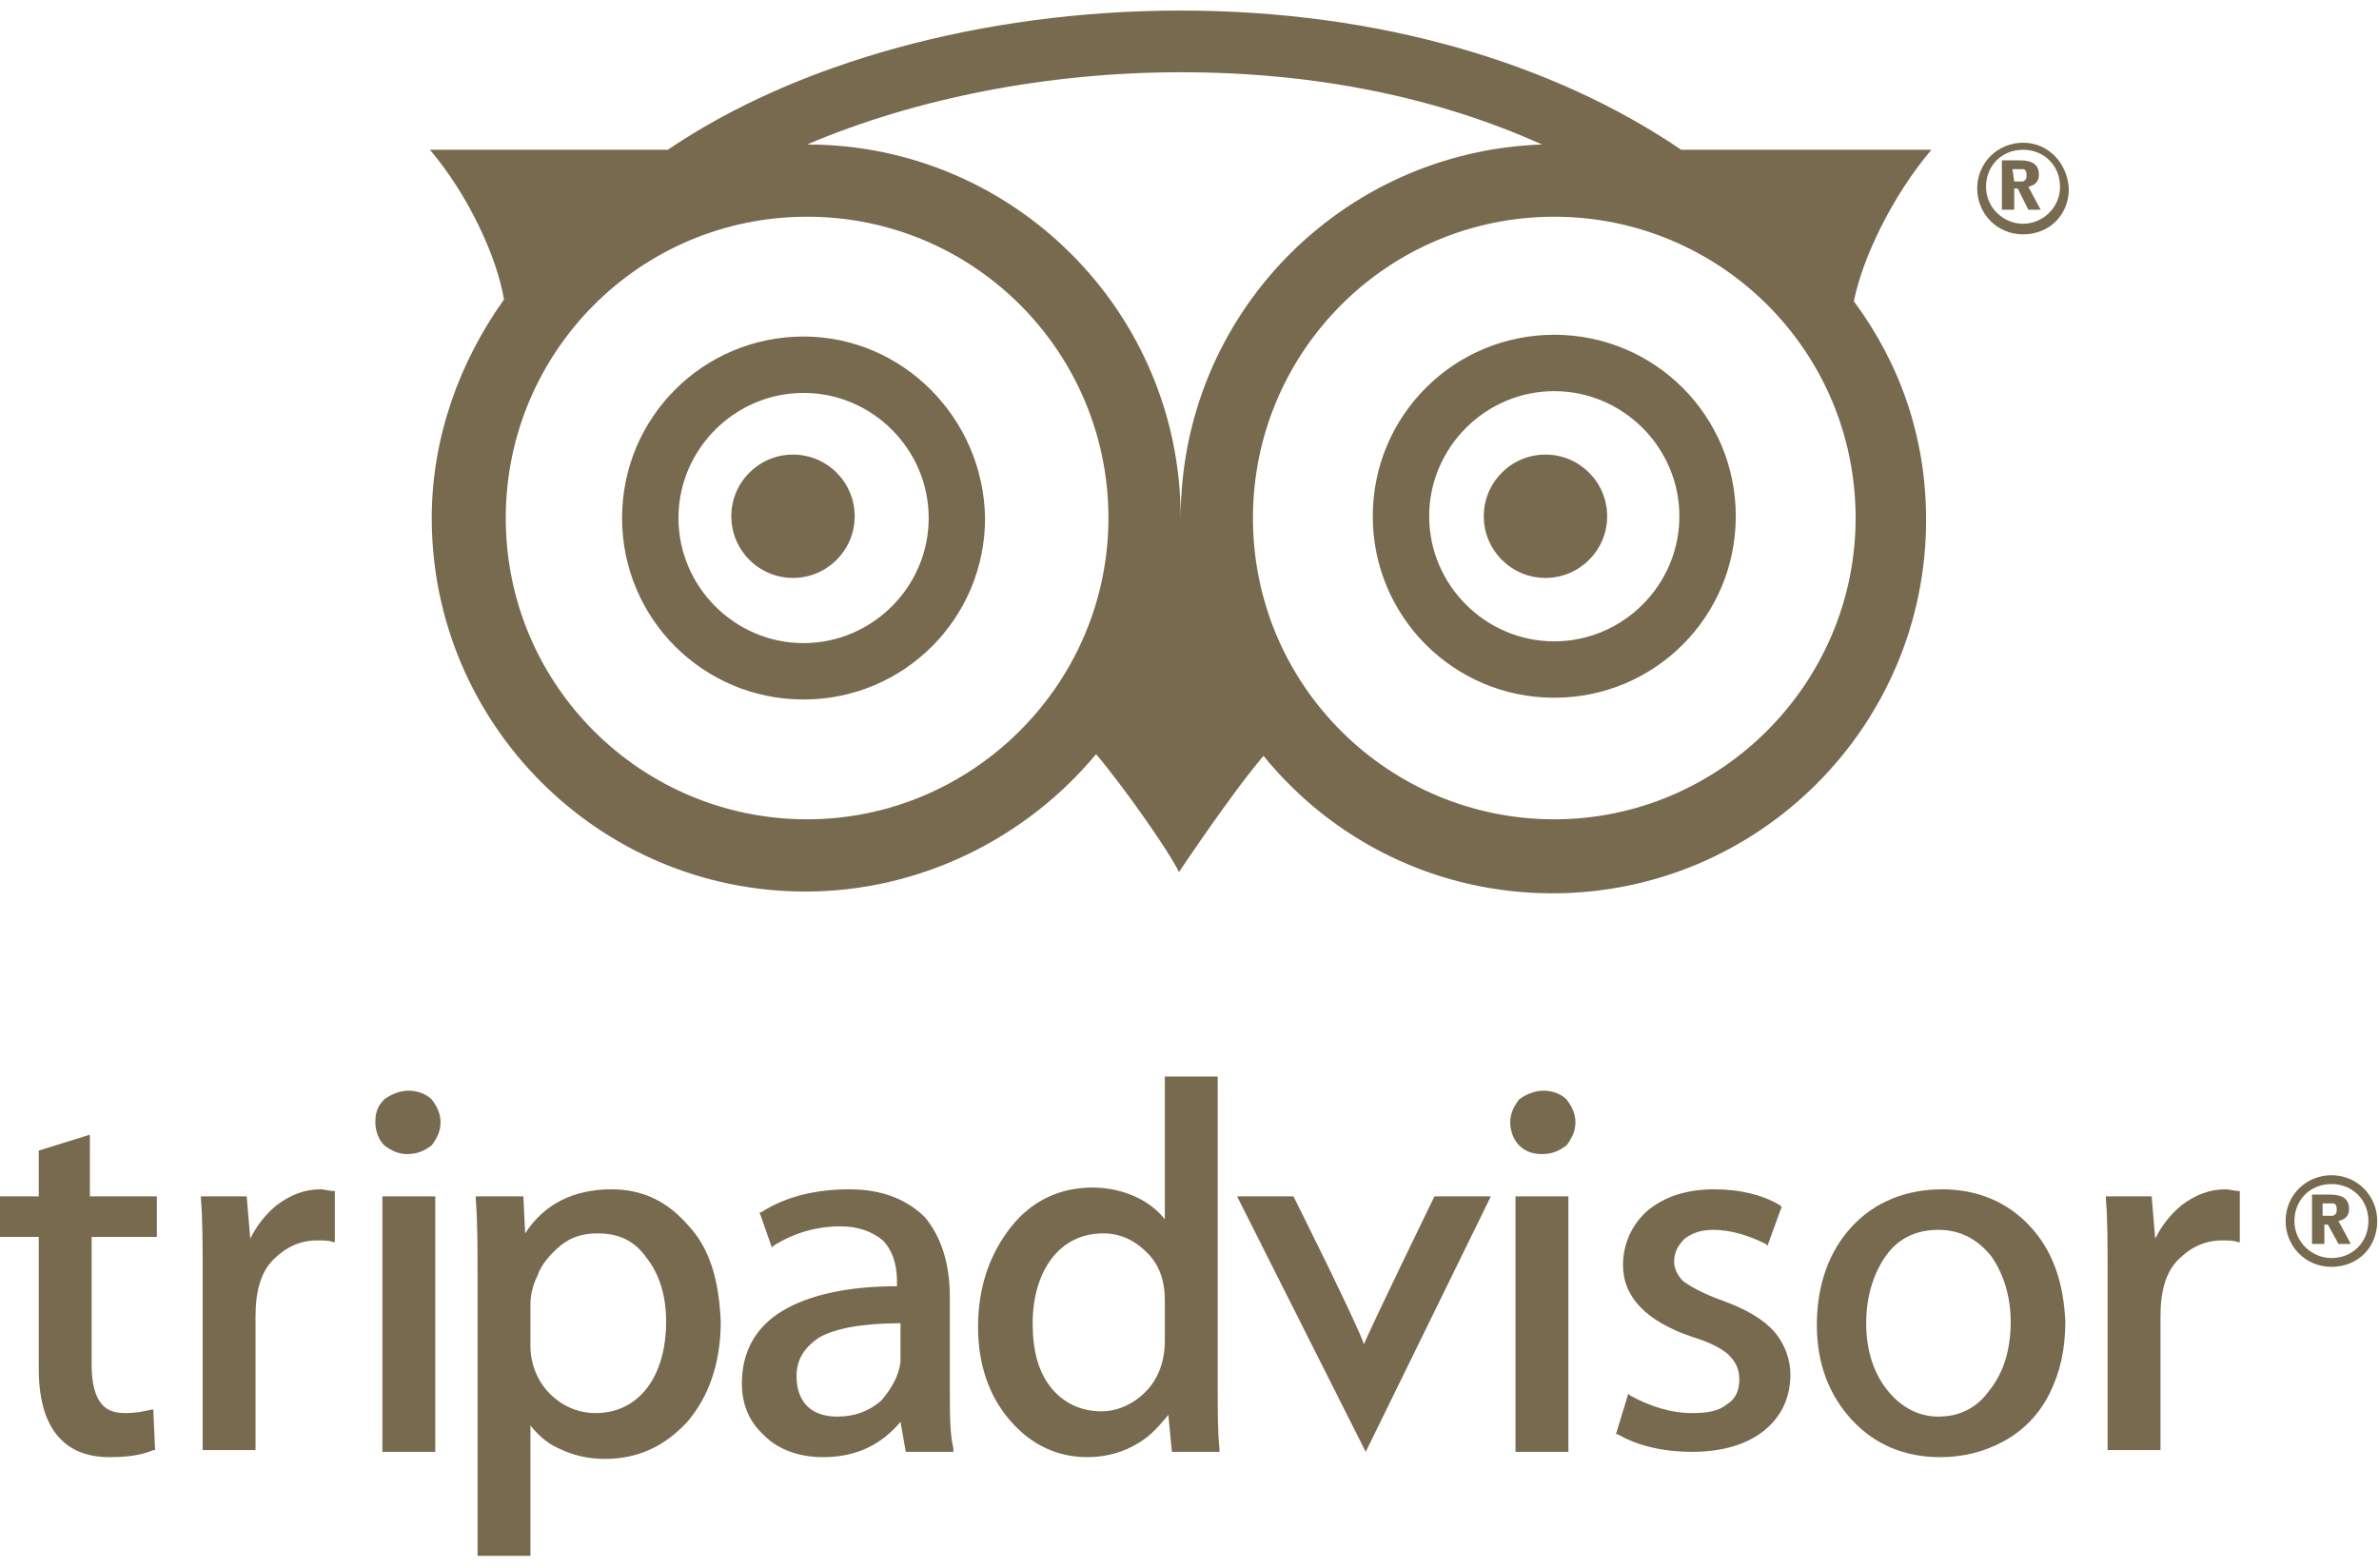
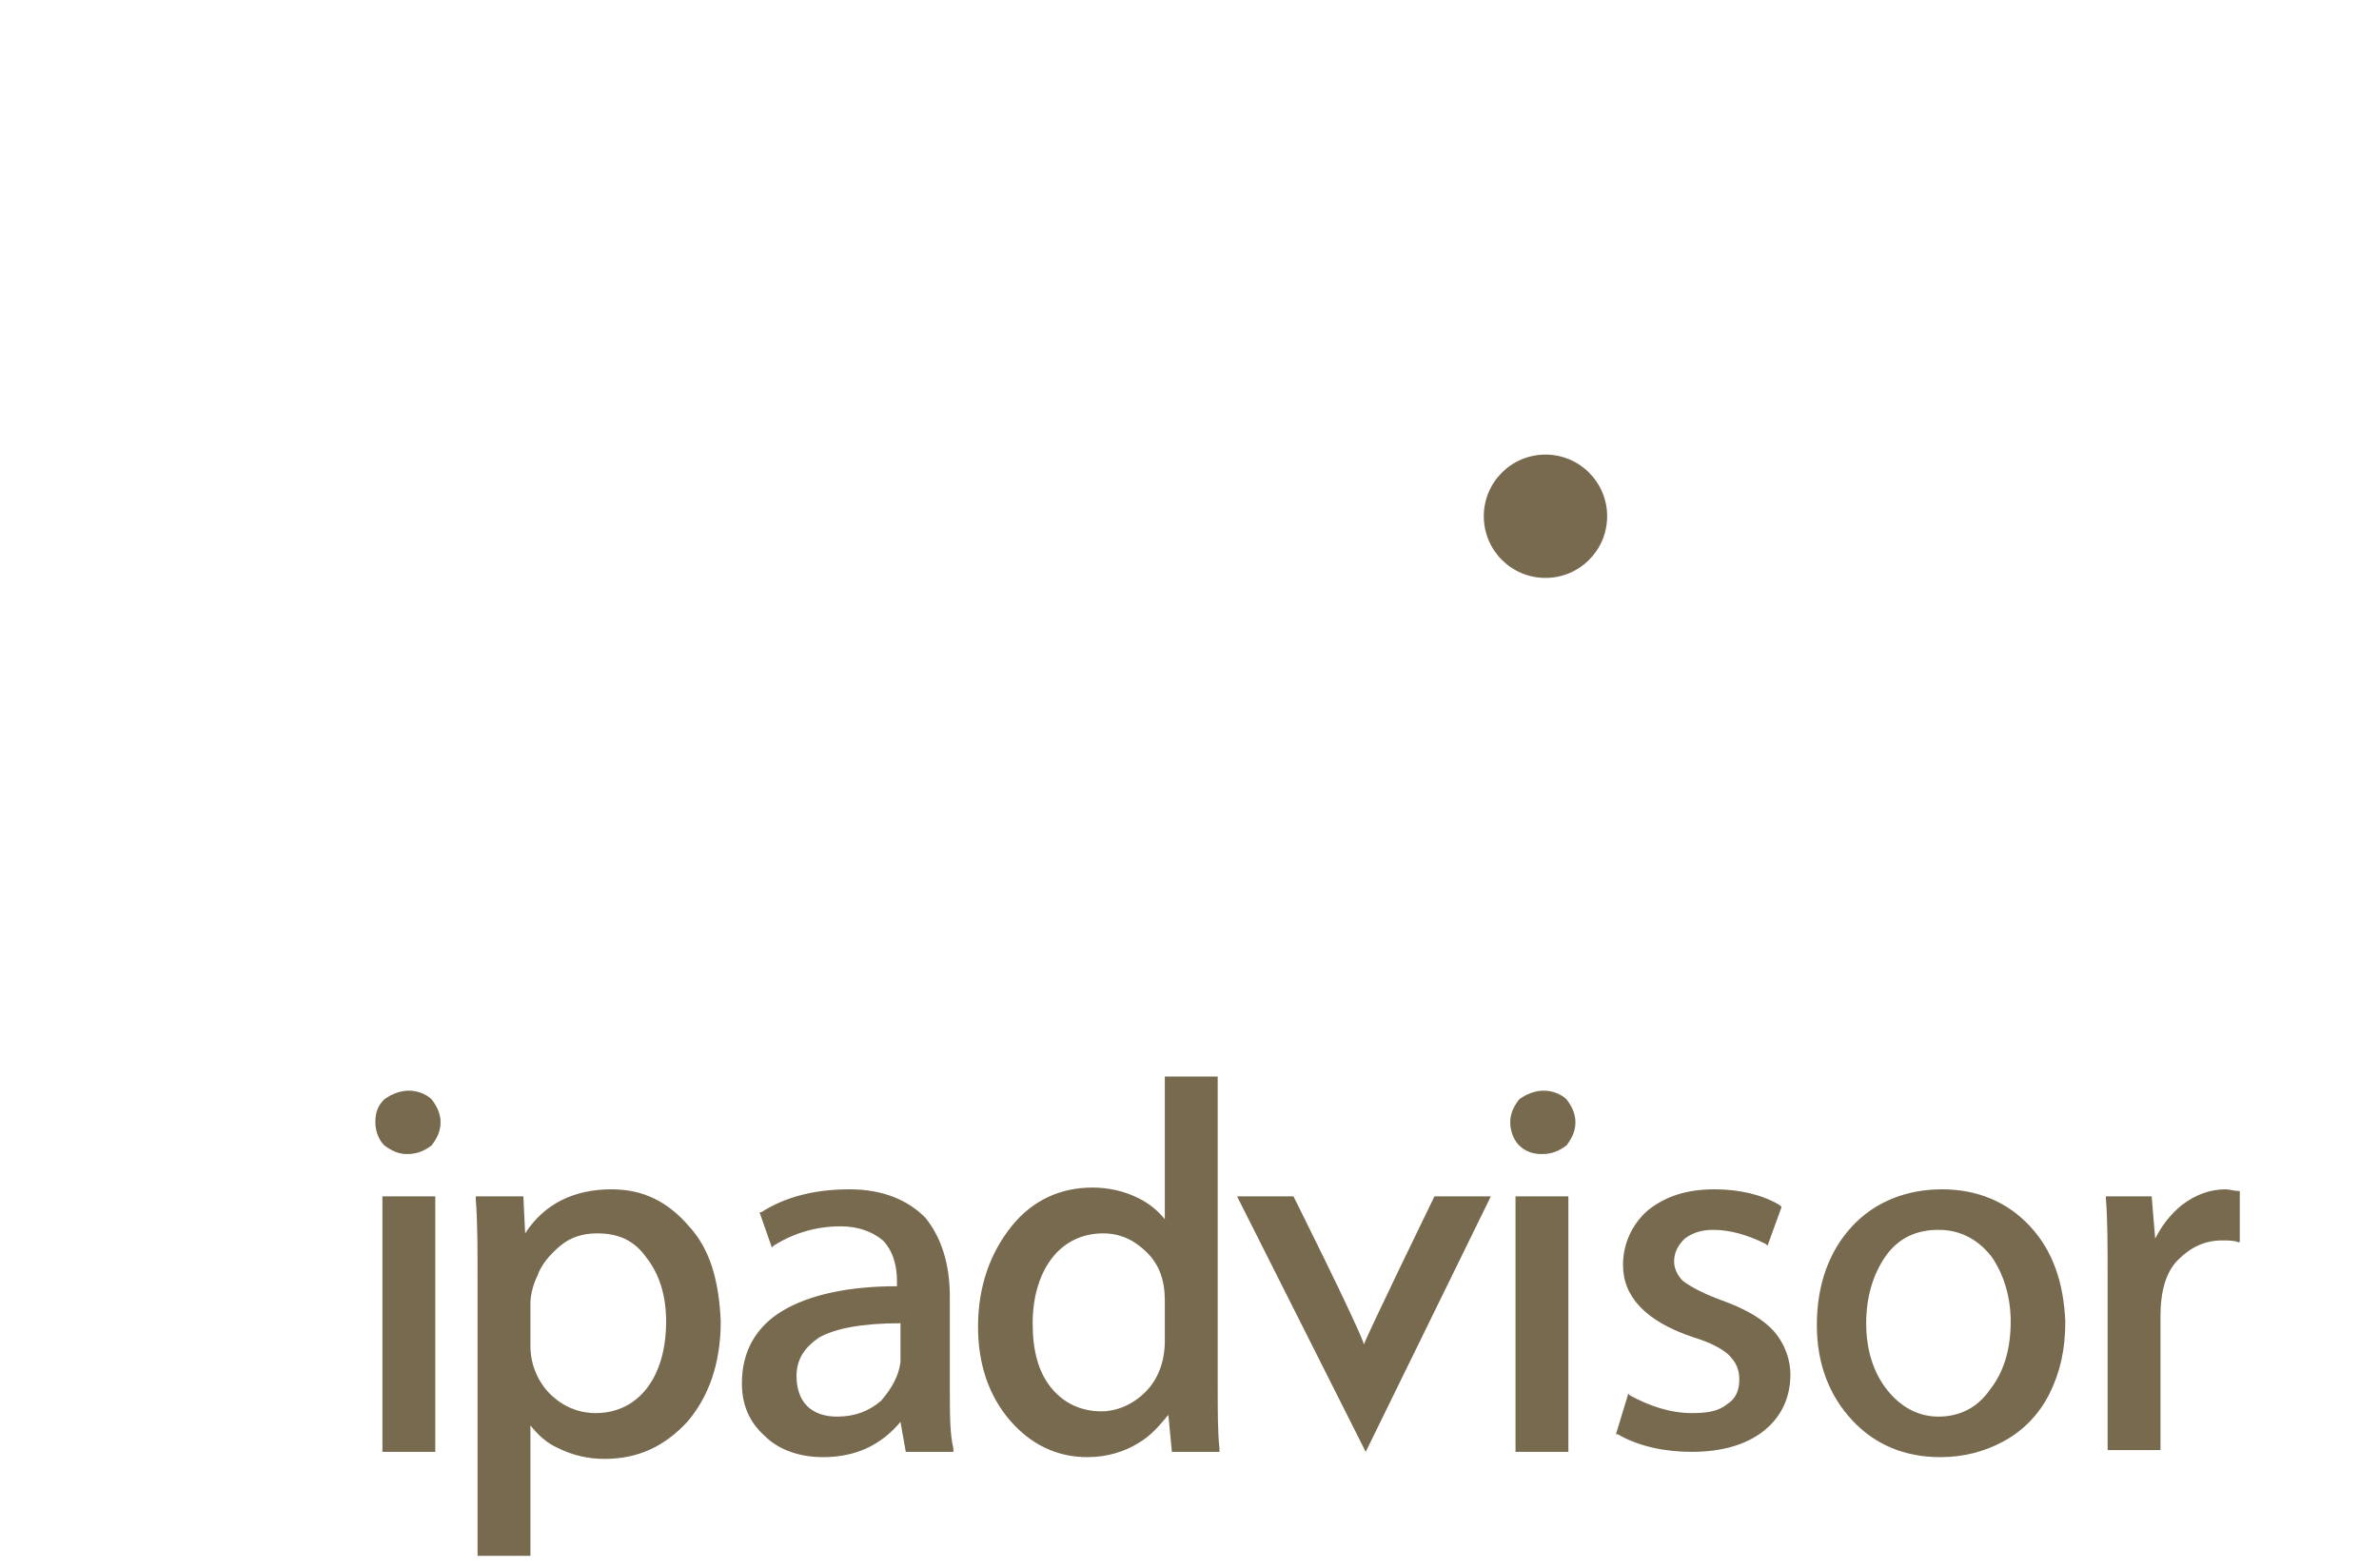
<svg xmlns="http://www.w3.org/2000/svg" version="1.1" id="Layer_1" x="0px" y="0px" viewBox="0 0 135 89" style="enable-background:new 0 0 135 89;" xml:space="preserve">
  <style type="text/css">
	.st0{fill-rule:evenodd;clip-rule:evenodd;fill:#776A4F;}
</style>
  <g>
-     <ellipse class="st0" cx="45" cy="29.3" rx="3.5" ry="3.5" />
    <ellipse class="st0" cx="87.7" cy="29.3" rx="3.5" ry="3.5" />
-     <path class="st0" d="M88.2,36.4c-3.9,0-7.1-3.2-7.1-7.1c0-3.9,3.2-7.1,7.1-7.1s7.1,3.2,7.1,7.1C95.3,33.2,92.1,36.4,88.2,36.4    M88.2,19c-5.7,0-10.3,4.6-10.3,10.3c0,5.7,4.6,10.3,10.3,10.3c5.7,0,10.3-4.6,10.3-10.3C98.5,23.6,93.9,19,88.2,19 M88.2,46.5   c-9.4,0-17.1-7.6-17.1-17.1c0-9.4,7.6-17.1,17.1-17.1c9.4,0,17.1,7.6,17.1,17.1C105.3,38.8,97.6,46.5,88.2,46.5 M45.8,8.2   C51.9,5.6,59.4,4.1,67,4.1c7.6,0,14.5,1.4,20.5,4.1C76.1,8.6,67,17.9,67,29.4C67,17.7,57.5,8.2,45.8,8.2 M45.8,46.5   c-9.4,0-17.1-7.6-17.1-17.1c0-9.4,7.6-17.1,17.1-17.1S62.9,20,62.9,29.4C62.9,38.8,55.2,46.5,45.8,46.5 M109.6,8.5H95.4   C88.2,3.6,78.3,0.6,67,0.6c-11.3,0-21.9,3-29.1,7.9H24.4c2.2,2.6,3.8,6.1,4.2,8.5c-2.5,3.5-4.1,7.8-4.1,12.4   c0,11.7,9.5,21.2,21.2,21.2c6.6,0,12.6-3.1,16.5-7.8c1.6,1.9,4.2,5.6,4.7,6.7c0,0,3-4.5,4.8-6.6c3.9,4.8,9.8,7.8,16.4,7.8   c11.7,0,21.2-9.5,21.2-21.2c0-4.7-1.5-8.9-4.1-12.4C105.7,14.6,107.4,11.1,109.6,8.5 M45.6,36.5c-3.9,0-7.1-3.2-7.1-7.1   c0-3.9,3.2-7.1,7.1-7.1c3.9,0,7.1,3.2,7.1,7.1C52.7,33.3,49.5,36.5,45.6,36.5 M45.6,19.1c-5.7,0-10.3,4.6-10.3,10.3   c0,5.7,4.6,10.3,10.3,10.3c5.7,0,10.3-4.6,10.3-10.3C55.8,23.7,51.2,19.1,45.6,19.1 M114.3,10.3c0.4,0,0.4,0,0.5,0   c0.2-0.1,0.2-0.2,0.2-0.4c0-0.2-0.1-0.3-0.2-0.3c-0.1,0-0.2,0-0.6,0L114.3,10.3z M114.3,11.9h-0.7V9.1h1c0.5,0,1.1,0.1,1.1,0.8   c0,0.4-0.2,0.6-0.6,0.7l0.7,1.3h-0.7l-0.6-1.2h-0.2V11.9z" />
-     <path class="st0" d="M114.8,12.7c-1.1,0-2.1-0.9-2.1-2.1s0.9-2.1,2.1-2.1s2.1,0.9,2.1,2.1S115.9,12.7,114.8,12.7 M114.8,8.1   c-1.4,0-2.6,1.1-2.6,2.6c0,1.4,1.1,2.6,2.6,2.6s2.6-1.1,2.6-2.6C117.3,9.2,116.2,8.1,114.8,8.1 M131.9,69c0.4,0,0.4,0,0.5,0   c0.2-0.1,0.2-0.2,0.2-0.4c0-0.2-0.1-0.3-0.2-0.3c-0.1,0-0.2,0-0.6,0V69z M131.9,70.6h-0.7v-2.8h1c0.5,0,1.1,0.1,1.1,0.8   c0,0.4-0.2,0.6-0.6,0.7l0.7,1.3h-0.7l-0.6-1.1h-0.2V70.6z" />
-     <path class="st0" d="M132.3,71.4c-1.1,0-2.1-0.9-2.1-2.1s0.9-2.1,2.1-2.1s2.1,0.9,2.1,2.1S133.5,71.4,132.3,71.4 M132.3,66.7   c-1.4,0-2.6,1.1-2.6,2.6c0,1.4,1.1,2.6,2.6,2.6s2.6-1.1,2.6-2.6C134.9,67.9,133.8,66.7,132.3,66.7 M8.9,70.2v-2.3l-3.8,0v-3.5   l-2.9,0.9v2.6l-2.2,0v2.3l2.2,0v7.5c0,3.3,1.4,5,4,5c1,0,1.8-0.1,2.5-0.4l0.1,0l-0.1-2.3l-0.1,0c-0.4,0.1-0.9,0.2-1.5,0.2   c-0.7,0-1.1-0.2-1.4-0.6c-0.3-0.4-0.5-1.1-0.5-2.1v-7.3L8.9,70.2L8.9,70.2z M19,67.6c-0.3,0-0.6-0.1-0.8-0.1   c-0.9,0-1.7,0.3-2.5,0.9c-0.6,0.5-1.1,1.1-1.5,1.9l-0.2-2.4h-2.6l0,0.1c0.1,1.2,0.1,2.7,0.1,4.5v9.8h3v-7.6c0-1.4,0.3-2.5,1-3.2   c0.7-0.7,1.5-1.1,2.5-1.1c0.4,0,0.7,0,0.9,0.1l0.1,0v-2.8L19,67.6z" />
    <path class="st0" d="M21.7,67.9h3v14.5h-3V67.9z" />
    <path class="st0" d="M23.1,65.5c0.6,0,1-0.2,1.4-0.5c0.3-0.4,0.5-0.8,0.5-1.3c0-0.5-0.2-0.9-0.5-1.3c-0.3-0.3-0.8-0.5-1.3-0.5   c-0.5,0-1,0.2-1.4,0.5c-0.4,0.4-0.5,0.8-0.5,1.3c0,0.5,0.2,1,0.5,1.3C22.2,65.3,22.6,65.5,23.1,65.5 M31.8,70.7   c0.6-0.5,1.3-0.7,2.1-0.7c1.2,0,2.1,0.4,2.8,1.4c0.7,0.9,1.1,2.1,1.1,3.6c0,1.6-0.4,2.9-1.1,3.8c-0.7,0.9-1.7,1.4-2.9,1.4   c-1,0-1.9-0.4-2.6-1.1c-0.7-0.7-1.1-1.7-1.1-2.7V74c0-0.4,0.1-1,0.4-1.6C30.7,71.8,31.2,71.2,31.8,70.7 M39.1,69.6   c-1.2-1.4-2.6-2.1-4.4-2.1c-2.1,0-3.8,0.8-4.9,2.5l-0.1-2.1l-2.7,0l0,0.2c0.1,1.2,0.1,2.8,0.1,4.7v15.5l3,0v-7.4   c0.4,0.5,0.9,1,1.6,1.3c0.8,0.4,1.7,0.6,2.6,0.6c1.9,0,3.4-0.7,4.7-2.1c1.2-1.4,1.9-3.3,1.9-5.7C40.8,72.7,40.3,70.9,39.1,69.6    M50,79.5c-0.7,0.6-1.5,0.9-2.5,0.9c-0.7,0-1.3-0.2-1.7-0.6c-0.4-0.4-0.6-1-0.6-1.7c0-0.9,0.4-1.6,1.3-2.2c0.9-0.5,2.4-0.8,4.6-0.8   v2.2C51,78.1,50.6,78.8,50,79.5z M54.1,82.2c-0.2-0.8-0.2-2-0.2-3.4v-5.2c0-1.9-0.5-3.4-1.4-4.5c-1-1-2.4-1.6-4.3-1.6   c-1.9,0-3.6,0.4-5,1.3l-0.1,0l0.7,2l0.1-0.1c1.1-0.7,2.4-1.1,3.8-1.1c1,0,1.8,0.3,2.4,0.8c0.5,0.5,0.8,1.3,0.8,2.3V73   c-2.8,0-5,0.5-6.5,1.4c-1.5,0.9-2.3,2.3-2.3,4.1c0,1.2,0.4,2.2,1.3,3c0.8,0.8,2,1.2,3.3,1.2c1.9,0,3.3-0.7,4.4-2l0.3,1.7h2.7   L54.1,82.2z M66.1,73.8v2.3c0,1.2-0.4,2.2-1.1,2.9c-0.7,0.7-1.6,1.1-2.5,1.1c-1.2,0-2.2-0.5-2.9-1.4c-0.7-0.9-1-2.1-1-3.6   c0-1.5,0.4-2.8,1.1-3.7c0.7-0.9,1.7-1.4,2.9-1.4c1,0,1.8,0.4,2.5,1.1S66.1,72.7,66.1,73.8z M69.2,82.4l0-0.2   c-0.1-0.9-0.1-2.1-0.1-3.7V61.1h-3v8.1c-0.4-0.5-0.9-0.9-1.5-1.2c-0.8-0.4-1.7-0.6-2.6-0.6c-1.8,0-3.4,0.7-4.6,2.2   c-1.2,1.5-1.9,3.4-1.9,5.7c0,2.1,0.6,3.9,1.8,5.3c1.2,1.4,2.7,2.1,4.4,2.1c1.1,0,2.1-0.3,2.9-0.8c0.7-0.4,1.2-1,1.7-1.6l0.2,2.1   H69.2z M81.4,67.9c0,0-3.7,7.6-4,8.4c-0.3-1-4-8.4-4-8.4h-3.2l7.3,14.5l7.1-14.5H81.4z" />
    <path class="st0" d="M86,67.9h3v14.5h-3V67.9z" />
    <path class="st0" d="M87.5,65.5c0.6,0,1-0.2,1.4-0.5c0.3-0.4,0.5-0.8,0.5-1.3c0-0.5-0.2-0.9-0.5-1.3c-0.3-0.3-0.8-0.5-1.3-0.5   c-0.5,0-1,0.2-1.4,0.5c-0.3,0.4-0.5,0.8-0.5,1.3c0,0.5,0.2,1,0.5,1.3C86.5,65.3,86.9,65.5,87.5,65.5 M100.7,75.6   c-0.6-0.7-1.6-1.3-3-1.8c-1.1-0.4-1.8-0.8-2.2-1.1C95.2,72.4,95,72,95,71.6c0-0.5,0.2-0.9,0.6-1.3c0.4-0.3,0.9-0.5,1.6-0.5   c1,0,2,0.3,3,0.8l0.1,0.1l0.8-2.2l-0.1-0.1c-1-0.6-2.3-0.9-3.7-0.9c-1.6,0-2.8,0.4-3.8,1.2c-0.9,0.8-1.4,1.9-1.4,3.1   c0,1.8,1.3,3.2,4,4.1c1,0.3,1.7,0.7,2,1c0.4,0.4,0.6,0.8,0.6,1.4c0,0.6-0.2,1.1-0.7,1.4c-0.5,0.4-1.1,0.5-2,0.5   c-1.2,0-2.4-0.4-3.5-1l-0.1-0.1l-0.7,2.3l0.1,0c1.2,0.7,2.7,1,4.2,1c1.7,0,3.1-0.4,4.1-1.2c1-0.8,1.5-1.9,1.5-3.2   C101.6,77.2,101.3,76.3,100.7,75.6 M110,80.4c-1.1,0-2.1-0.5-2.9-1.5c-0.8-1-1.2-2.3-1.2-3.8c0-1.5,0.4-2.8,1.1-3.8   c0.7-1,1.7-1.5,3-1.5c1.2,0,2.2,0.5,3,1.5c0.7,1,1.1,2.3,1.1,3.7c0,1.6-0.4,2.9-1.2,3.9C112.2,79.9,111.2,80.4,110,80.4    M115.2,69.6c-1.3-1.4-3-2.1-5-2.1c-2,0-3.8,0.7-5.1,2.1c-1.3,1.4-2,3.3-2,5.6c0,2.2,0.7,4,2,5.4c1.3,1.4,3,2.1,5,2.1   c1.3,0,2.5-0.3,3.6-0.9c1.1-0.6,2-1.5,2.6-2.7c0.6-1.2,0.9-2.5,0.9-4.1C117.1,72.8,116.5,71,115.2,69.6 M127.1,67.6   c-0.3,0-0.6-0.1-0.8-0.1c-0.9,0-1.7,0.3-2.5,0.9c-0.6,0.5-1.1,1.1-1.5,1.9l-0.2-2.4h-2.6l0,0.1c0.1,1.2,0.1,2.7,0.1,4.5v9.8h3v-7.6   c0-1.4,0.3-2.5,1-3.2c0.7-0.7,1.5-1.1,2.5-1.1c0.3,0,0.7,0,0.9,0.1l0.1,0v-2.8L127.1,67.6z" />
  </g>
</svg>